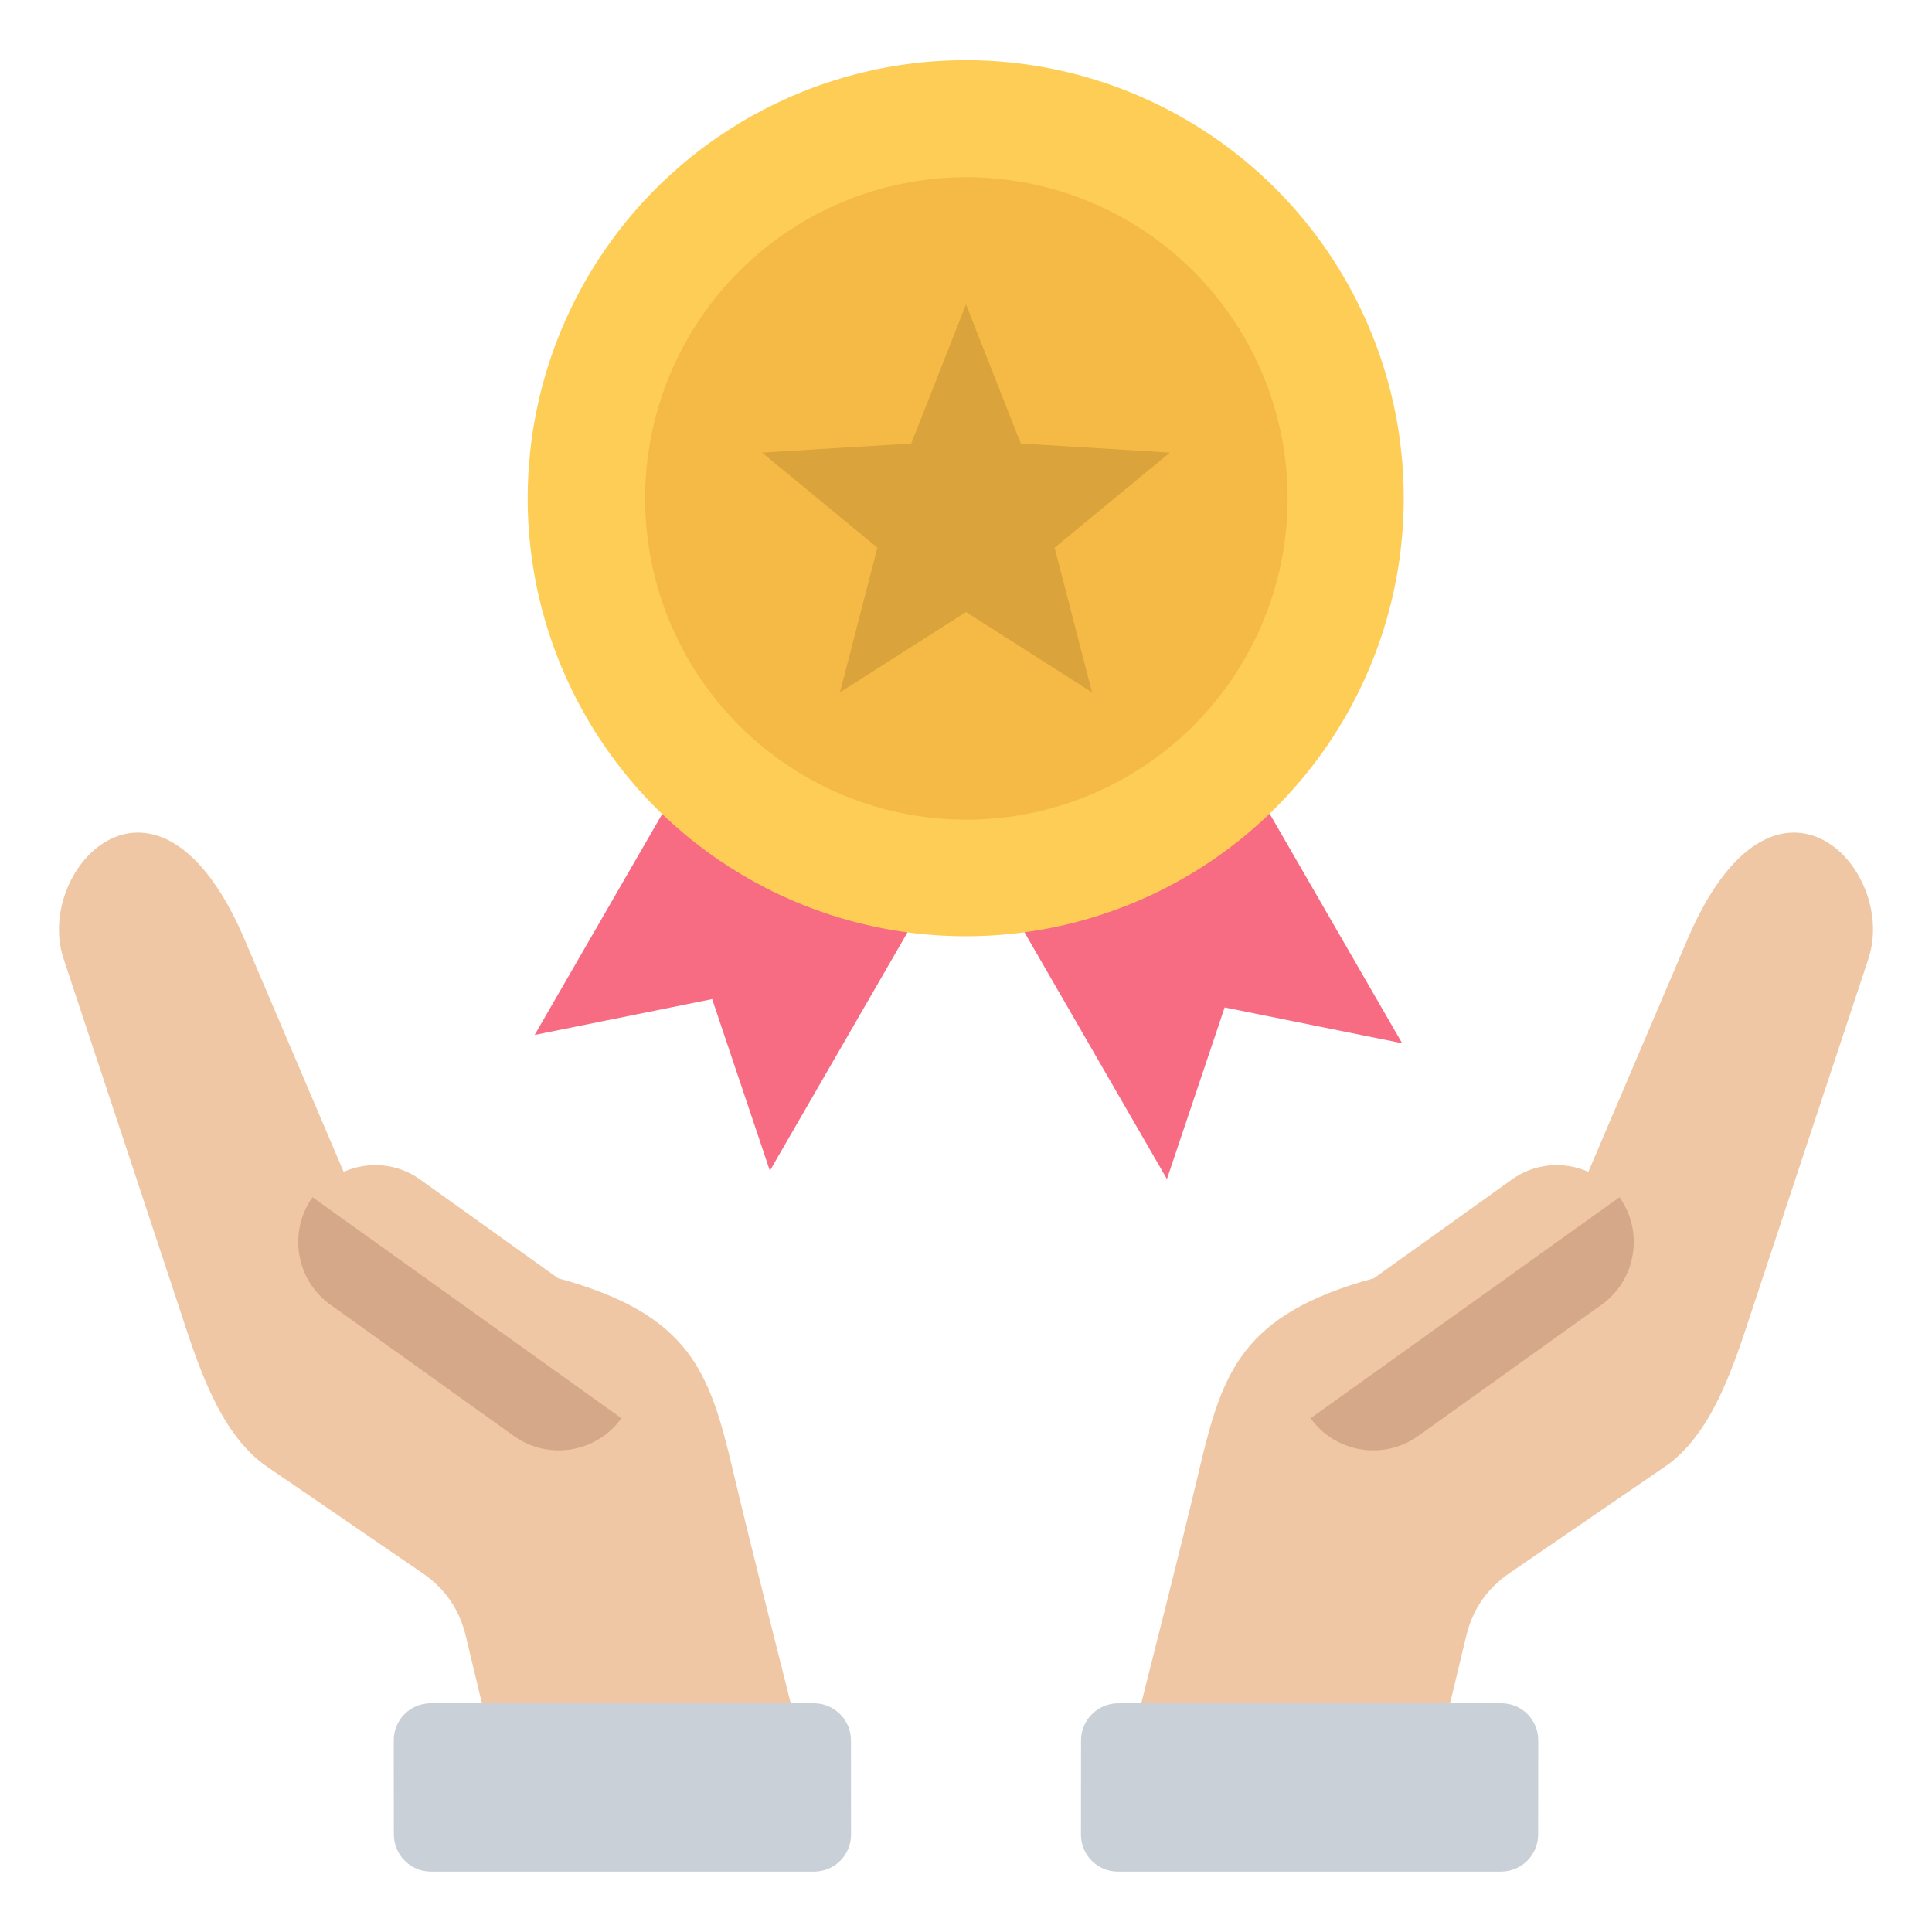
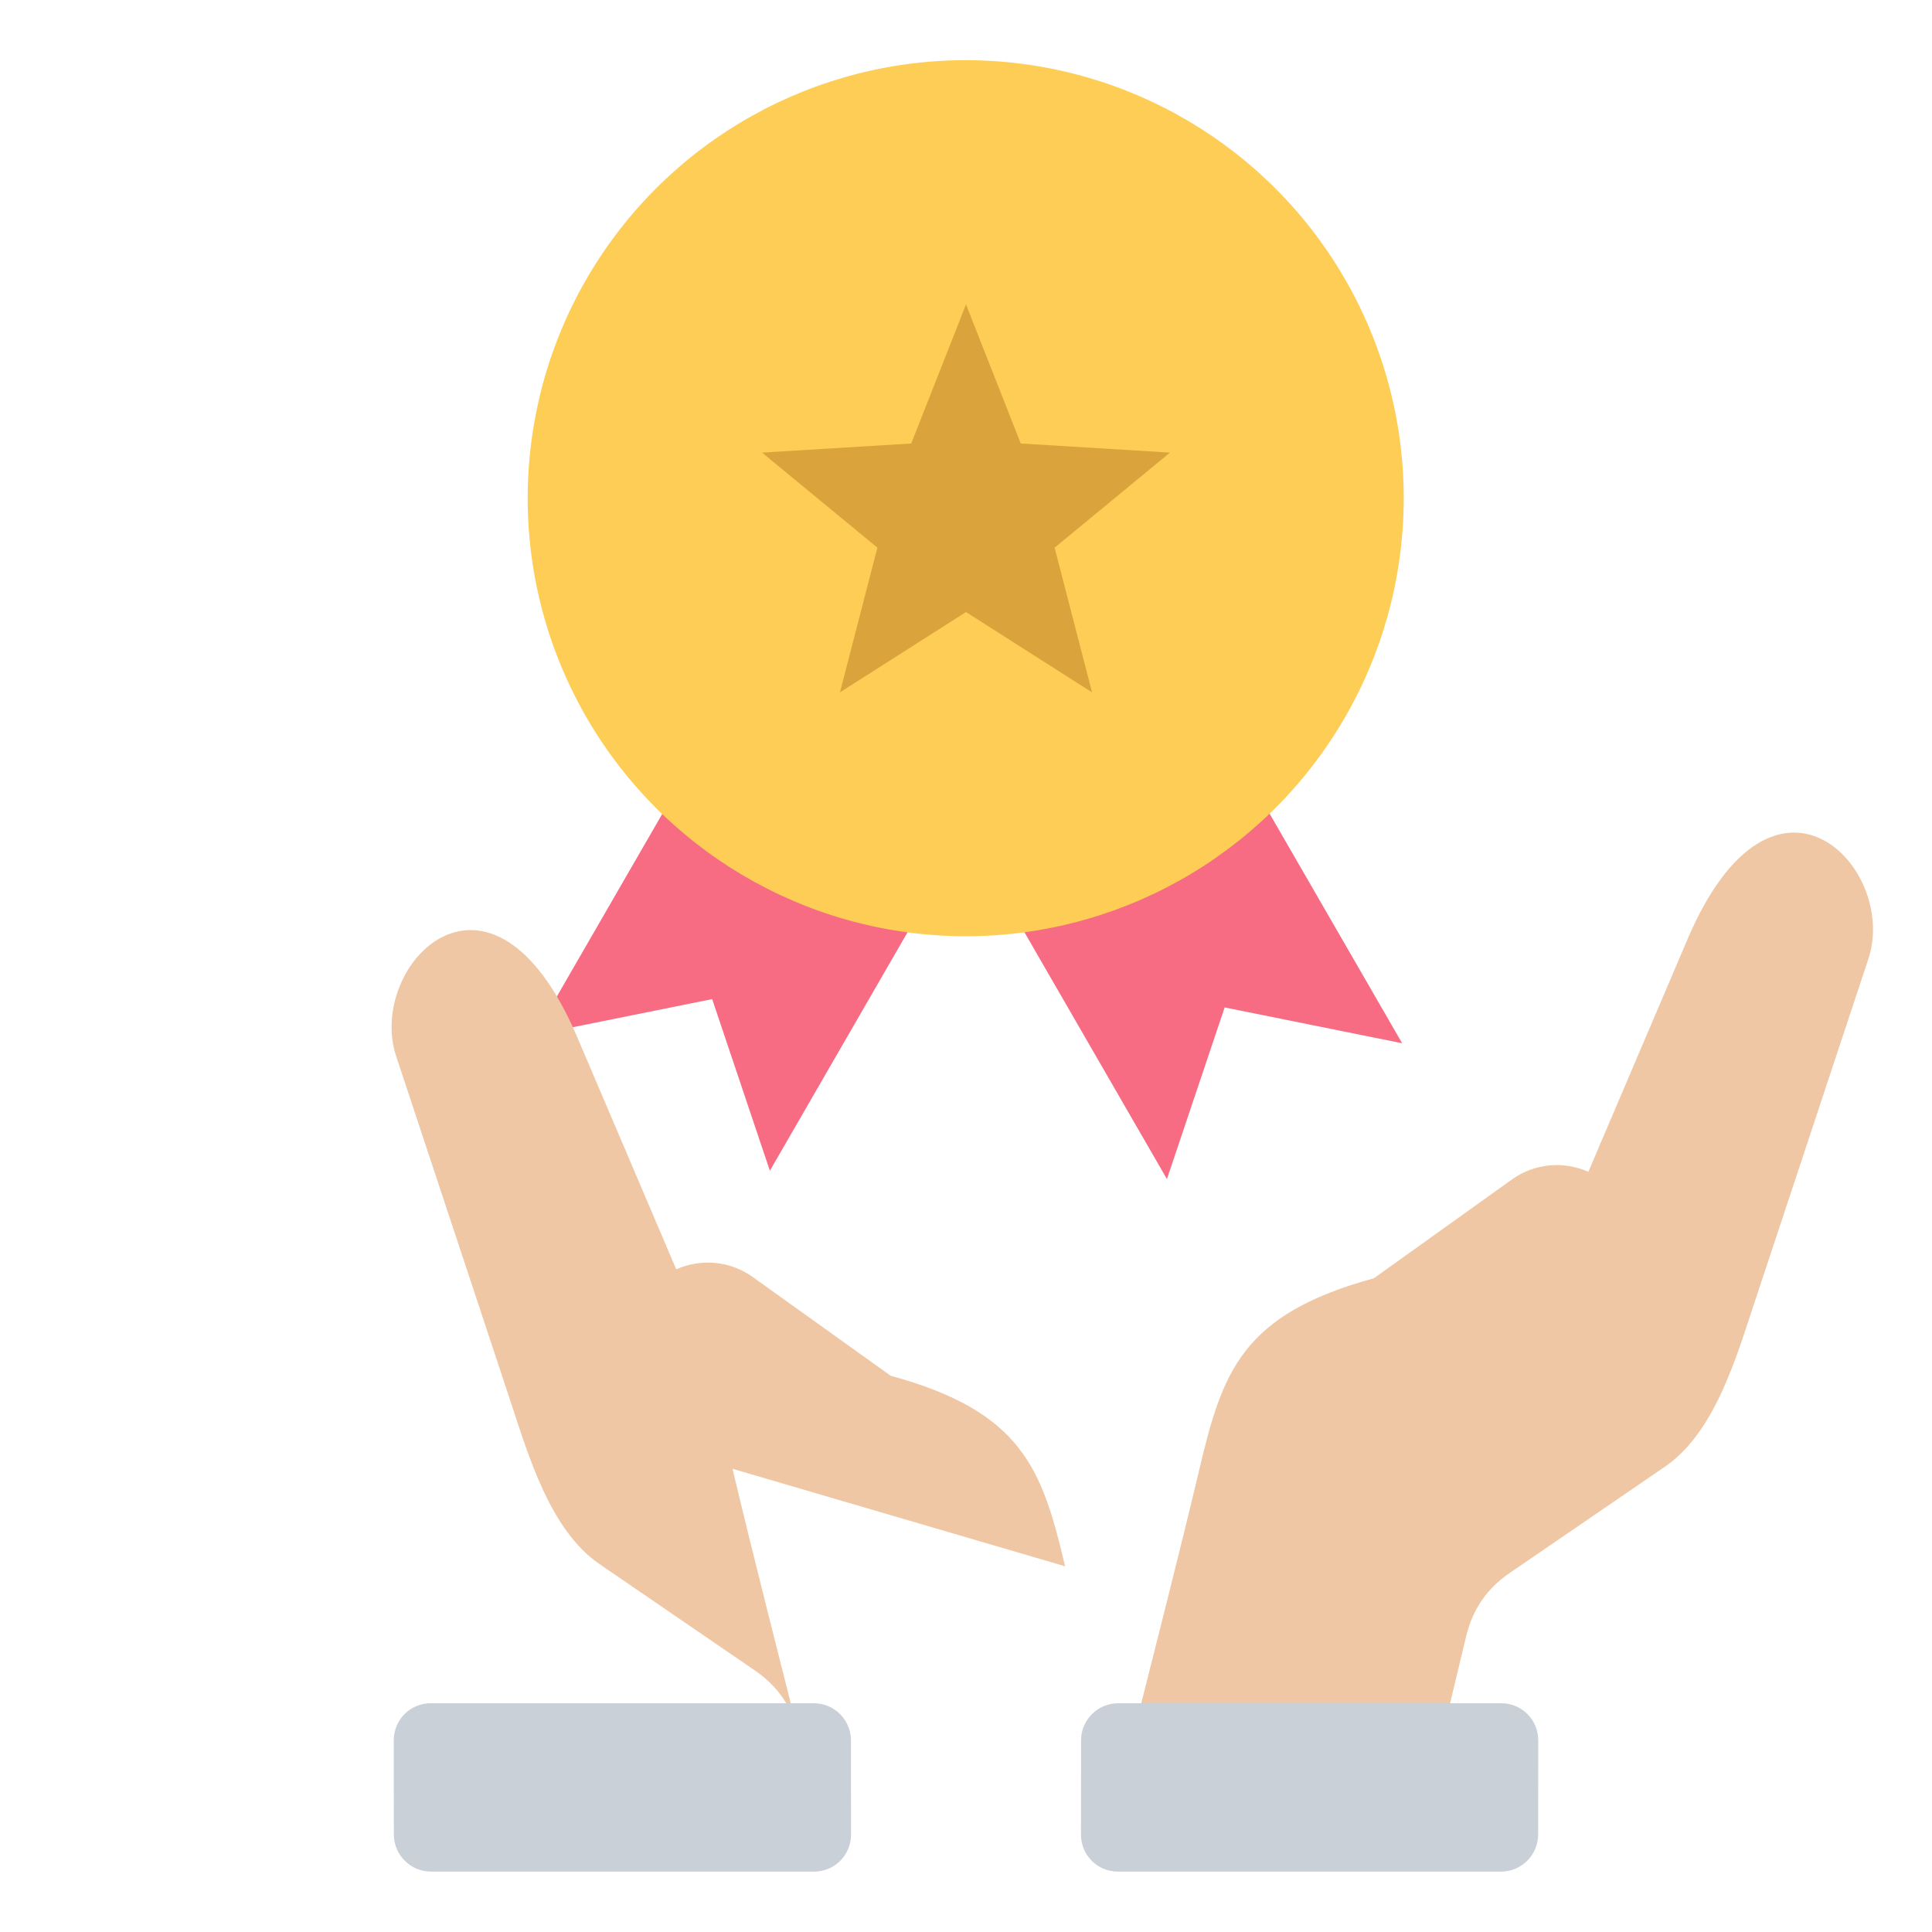
<svg xmlns="http://www.w3.org/2000/svg" id="Layer_1" enable-background="new 0 0 512 512" viewBox="0 0 512 512">
  <g clip-rule="evenodd" fill-rule="evenodd">
    <g>
      <path d="m249.623 231.279-64.976-31.42-42.958 74.406 47.04-9.495 15.297 45.485zm14.029 2.207 64.975-31.42 42.958 74.406-47.04-9.495-15.297 45.485z" fill="#f76c82" />
      <ellipse cx="256" cy="132.081" fill="#fdcd56" rx="116.08" ry="116.08" transform="matrix(.045 -.999 .999 .045 112.455 381.833)" />
-       <ellipse cx="256" cy="132.08" fill="#f5b945" rx="85.112" ry="85.113" transform="matrix(.383 -.924 .924 .383 36.007 318.049)" />
      <path d="m256 80.683 14.512 36.85 39.531 2.414-30.563 25.189 9.92 38.342-33.4-21.283-33.4 21.283 9.92-38.342-30.562-25.189 39.531-2.414z" fill="#daa33b" />
    </g>
    <g>
      <g>
        <path d="m317.874 389.244c-5.567 23.452-11.583 46.795-17.457 70.171l76.416 23.072 11.724-48.911c1.695-7.072 5.496-12.594 11.496-16.702l41.208-28.215c13.059-8.941 18.773-28.614 23.543-43.007l30.345-91.568c7.991-24.113-25.104-58.737-47.978-5.086l-26.243 61.55c-6.411-2.857-14.141-2.351-20.231 2.008l-36.611 26.202c-35.045 9.554-40.139 24.896-46.212 50.486z" fill="#efc7a4" />
-         <path d="m429.172 317.275-81.849 58.577c6.533 9.128 19.346 11.252 28.475 4.719l48.655-34.821c9.128-6.533 11.252-19.347 4.719-28.475z" fill="#d5a889" />
      </g>
      <path d="m407.651 461.217-.024 24.951c-.005 5.413-4.421 9.825-9.834 9.825-33.832.002-67.664.004-101.496.006-5.471 0-9.841-4.373-9.835-9.844l.024-24.951c.005-5.413 4.421-9.825 9.834-9.825 33.832-.002 67.664-.005 101.497-.006 5.469 0 9.839 4.373 9.834 9.844z" fill="#cad0d7" />
    </g>
    <g>
      <g>
-         <path d="m194.126 389.244c5.567 23.452 11.583 46.795 17.457 70.171l-76.416 23.072-11.724-48.911c-1.695-7.072-5.496-12.594-11.496-16.702l-41.208-28.215c-13.059-8.941-18.773-28.614-23.543-43.007l-30.346-91.567c-7.991-24.113 25.104-58.737 47.978-5.086l26.243 61.55c6.411-2.857 14.141-2.351 20.23 2.008l36.611 26.202c35.047 9.553 40.141 24.895 46.214 50.485z" fill="#efc7a4" />
-         <path d="m82.828 317.275 81.849 58.577c-6.533 9.128-19.346 11.252-28.475 4.719l-48.655-34.821c-9.128-6.533-11.252-19.347-4.719-28.475z" fill="#d5a889" />
+         <path d="m194.126 389.244c5.567 23.452 11.583 46.795 17.457 70.171c-1.695-7.072-5.496-12.594-11.496-16.702l-41.208-28.215c-13.059-8.941-18.773-28.614-23.543-43.007l-30.346-91.567c-7.991-24.113 25.104-58.737 47.978-5.086l26.243 61.55c6.411-2.857 14.141-2.351 20.23 2.008l36.611 26.202c35.047 9.553 40.141 24.895 46.214 50.485z" fill="#efc7a4" />
      </g>
      <path d="m104.349 461.217.024 24.951c.005 5.413 4.421 9.825 9.834 9.825l101.496.006c5.471 0 9.841-4.373 9.835-9.844l-.024-24.951c-.005-5.413-4.421-9.825-9.834-9.825-33.832-.002-67.664-.005-101.496-.006-5.471 0-9.84 4.373-9.835 9.844z" fill="#cad0d7" />
    </g>
  </g>
</svg>